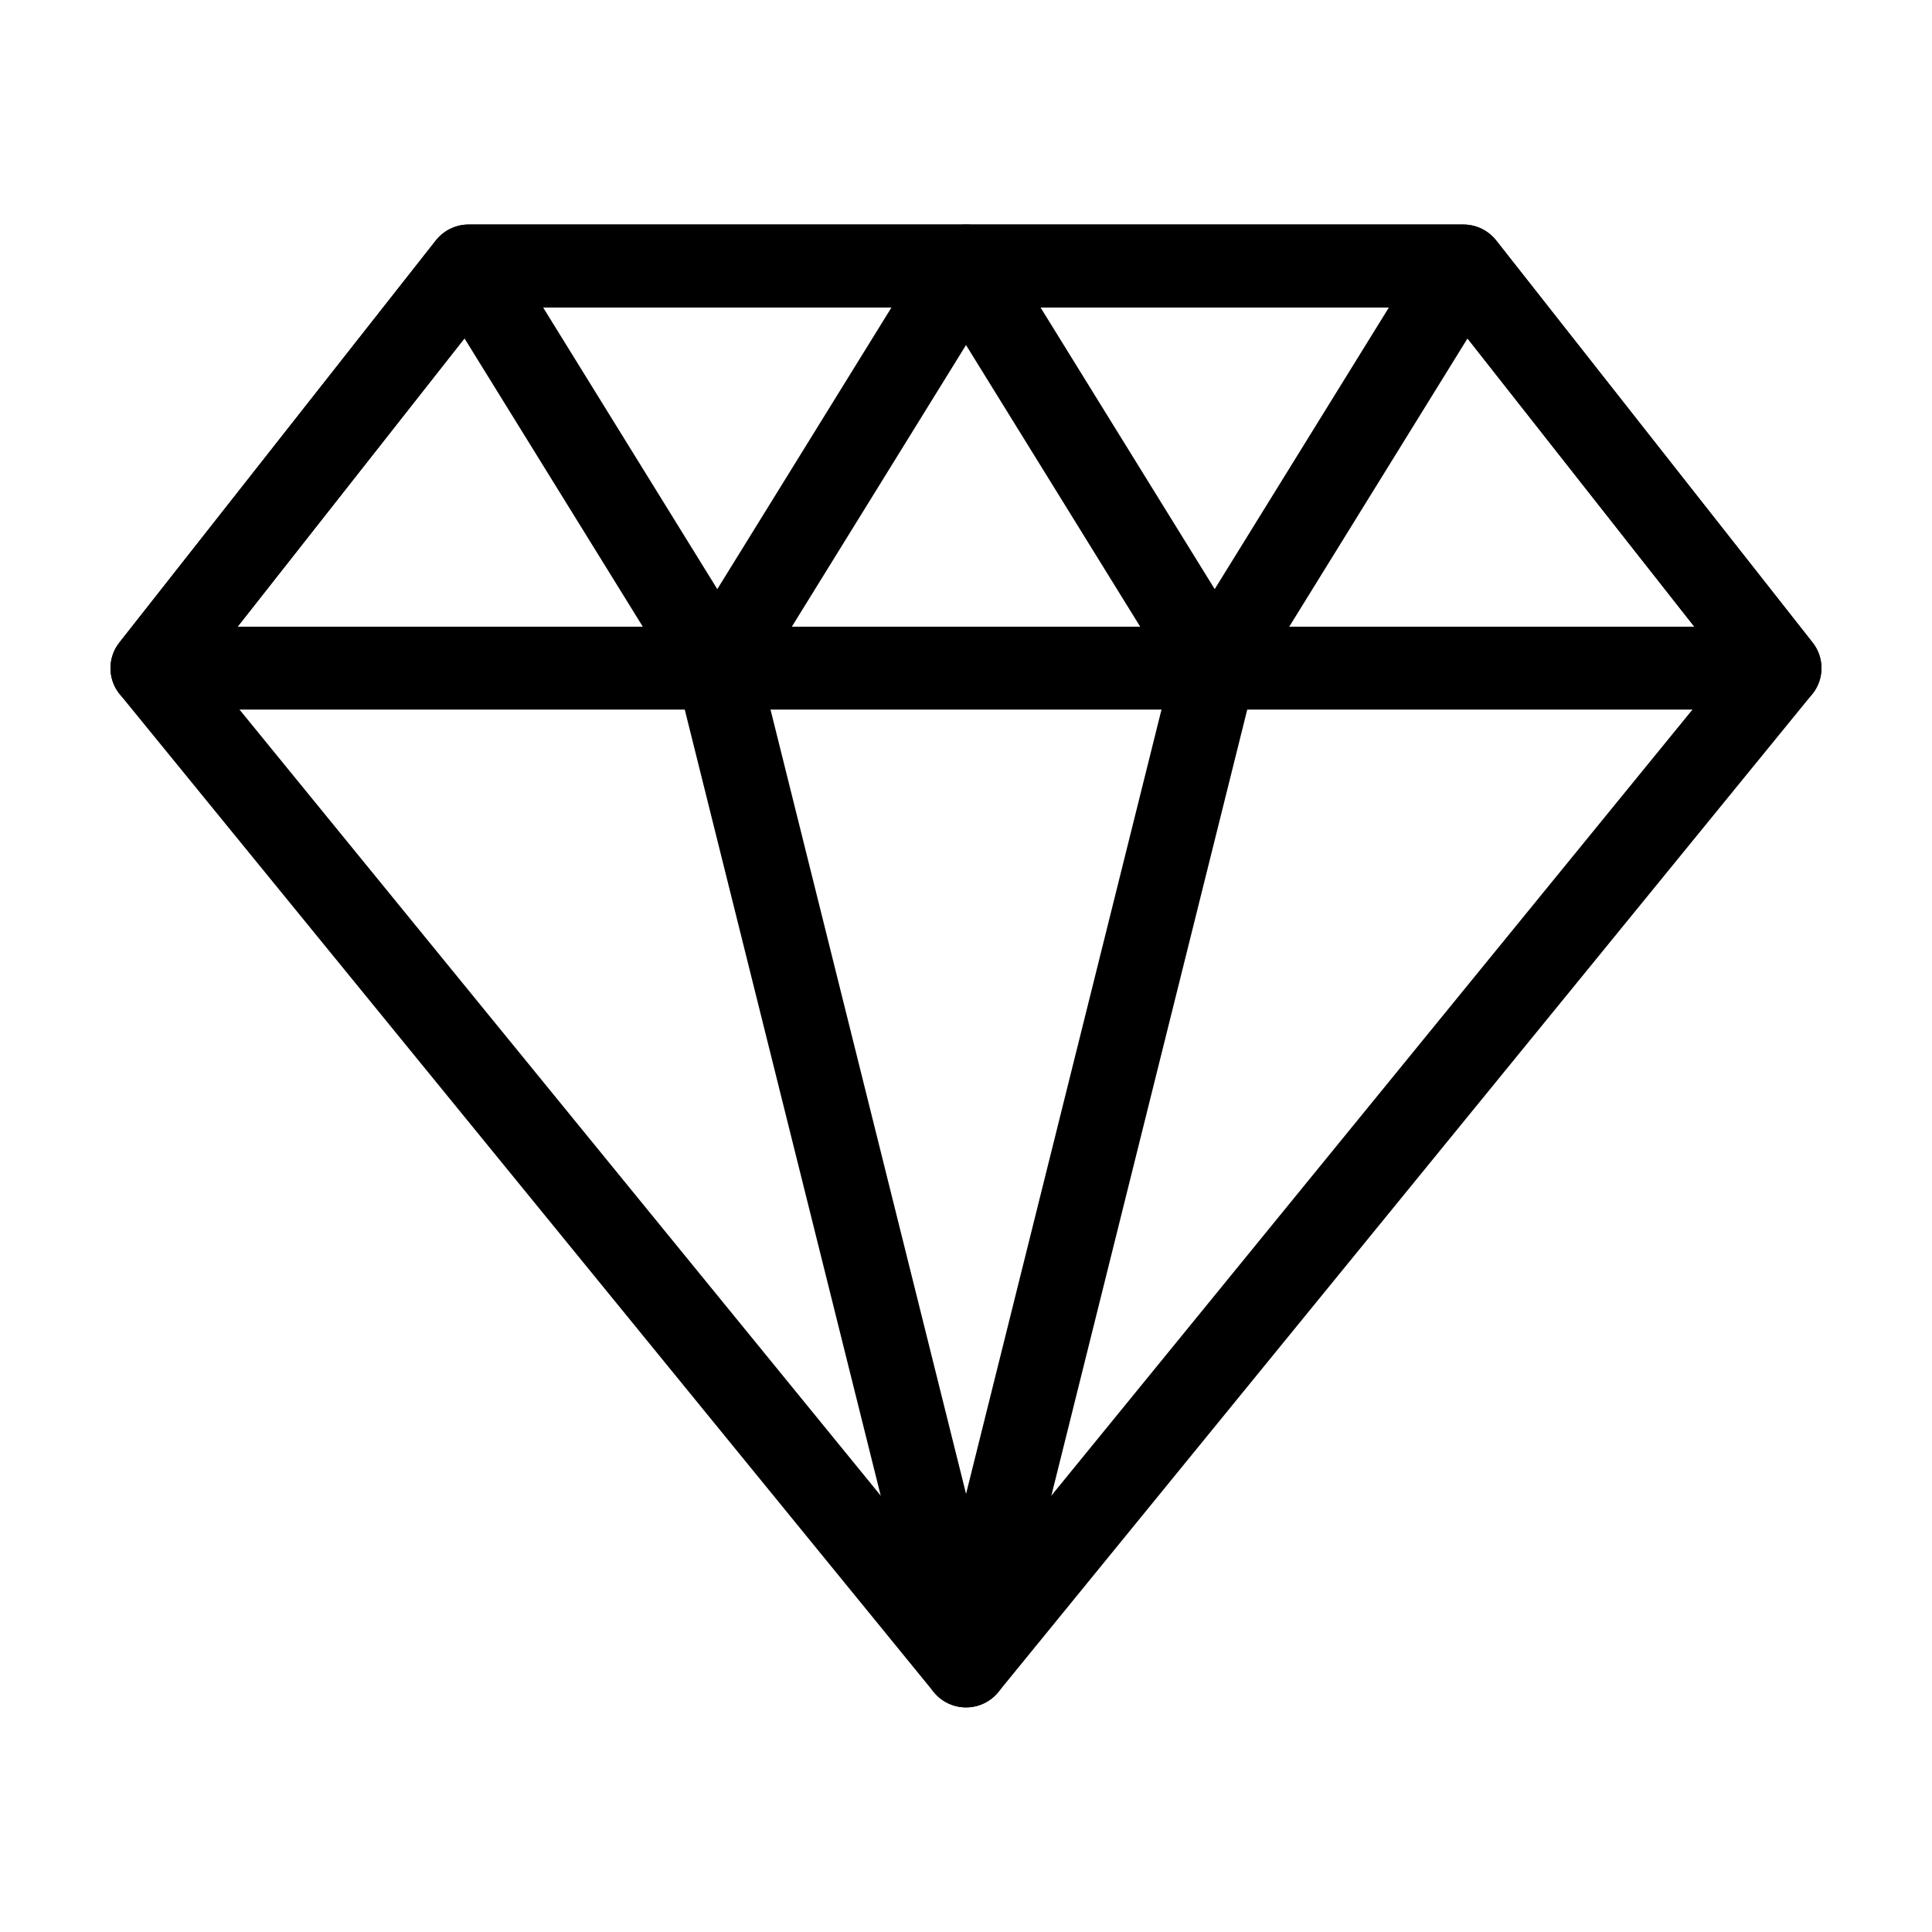
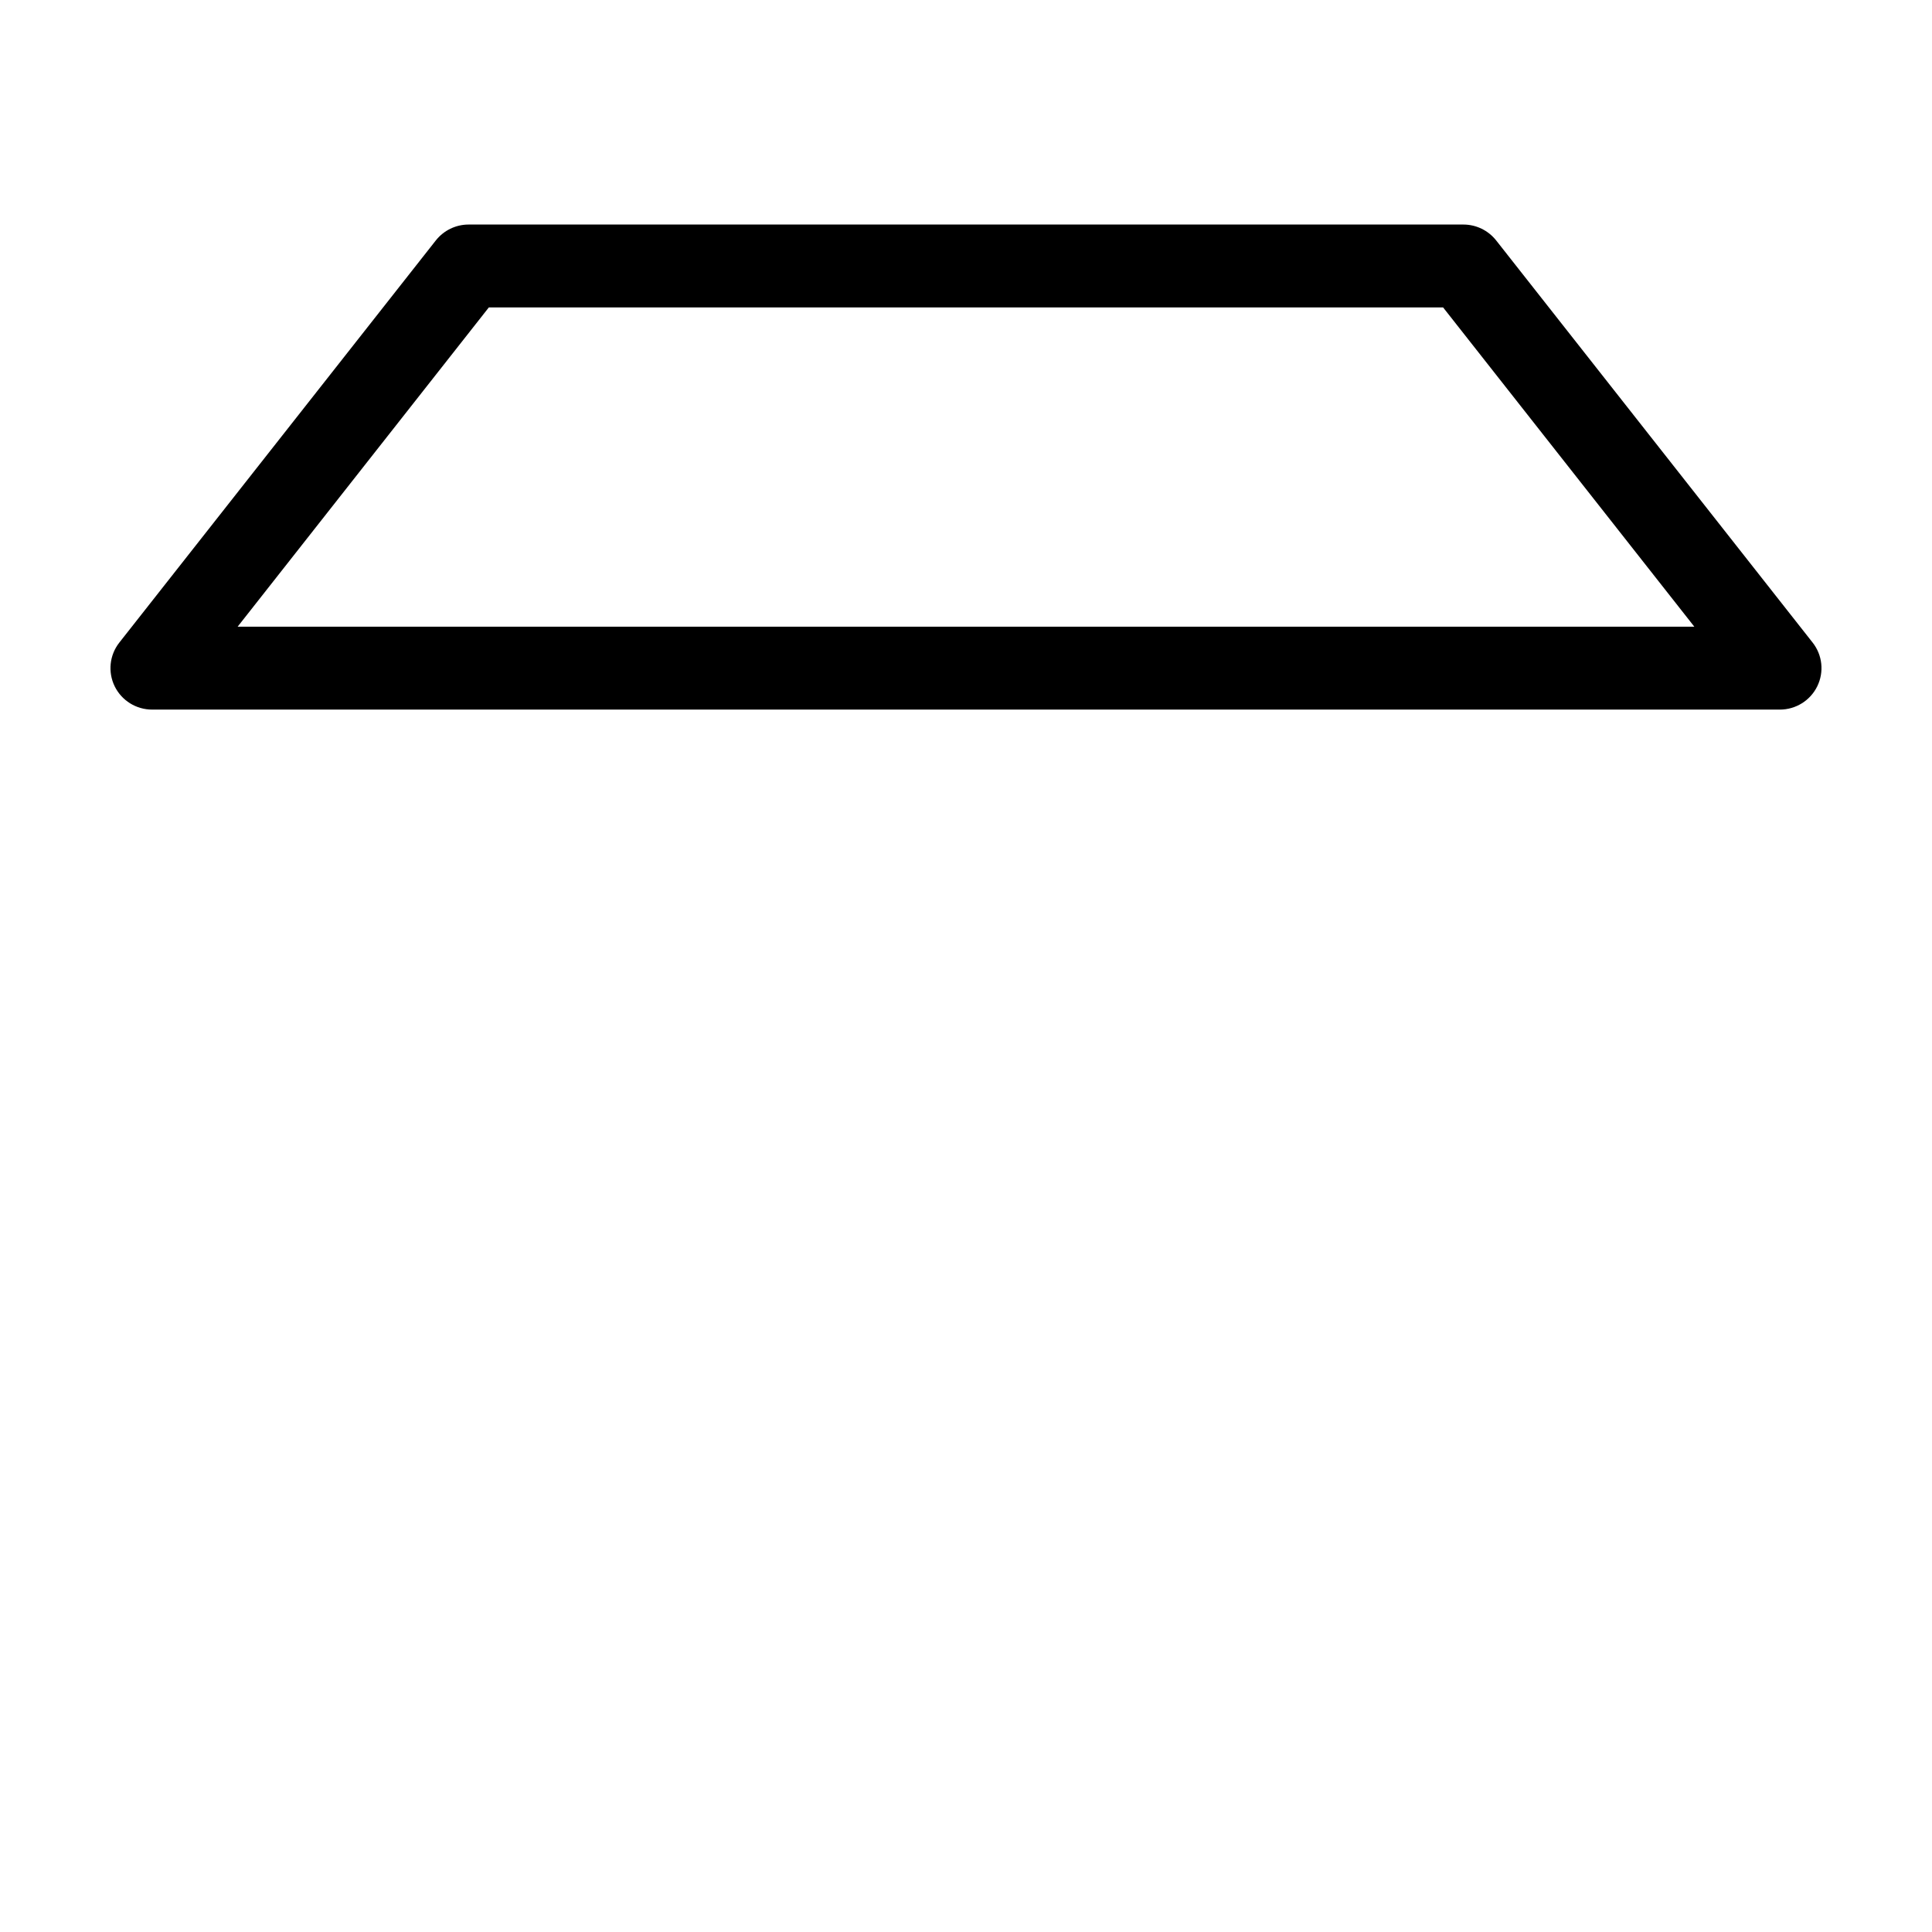
<svg xmlns="http://www.w3.org/2000/svg" fill="#000000" width="800px" height="800px" version="1.1" viewBox="144 144 512 512">
  <g>
-     <path d="m400.01 596.48c-3.32 0-6.465-1.496-8.559-4.066l-215.7-264.42c-3.25-3.981-3.293-9.664-0.121-13.703l83.871-106.57c2.09-2.656 5.289-4.215 8.68-4.215h263.63c3.391 0 6.594 1.559 8.688 4.211l83.863 106.57c3.176 4.039 3.125 9.723-0.121 13.703l-215.67 264.42c-2.098 2.57-5.242 4.066-8.562 4.066zm-201.59-275.53 201.59 247.13 201.56-247.13-75.129-95.477h-252.9z" />
    <path d="m615.68 332.05h-431.37c-4.223 0-8.07-2.398-9.922-6.176-1.844-3.777-1.367-8.281 1.234-11.582l83.871-106.57c2.098-2.656 5.297-4.215 8.688-4.215h263.63c3.391 0 6.594 1.559 8.688 4.211l83.863 106.57c2.606 3.301 3.082 7.805 1.234 11.582-1.848 3.781-5.699 6.18-9.918 6.18zm-408.71-21.965h386.05l-66.578-84.609h-252.9z" />
-     <path d="m465.91 332.05c-3.828 0-7.379-1.98-9.387-5.219l-56.52-91.391-56.516 91.391c-2.004 3.246-5.562 5.219-9.391 5.219s-7.379-1.98-9.387-5.219l-65.918-106.58 18.785-11.516 56.516 91.391 56.516-91.391c2.012-3.25 5.562-5.227 9.395-5.227 3.828 0 7.387 1.977 9.391 5.223l56.516 91.391 56.52-91.387 18.785 11.516-65.914 106.58c-2.004 3.238-5.562 5.219-9.391 5.219z" />
-     <path d="m400.01 596.48c-5.066 0-9.48-3.441-10.699-8.332l-65.922-264.44 21.406-5.297 55.219 221.48 55.191-221.48 21.406 5.289-65.895 264.44c-1.219 4.898-5.637 8.34-10.707 8.34z" />
  </g>
</svg>